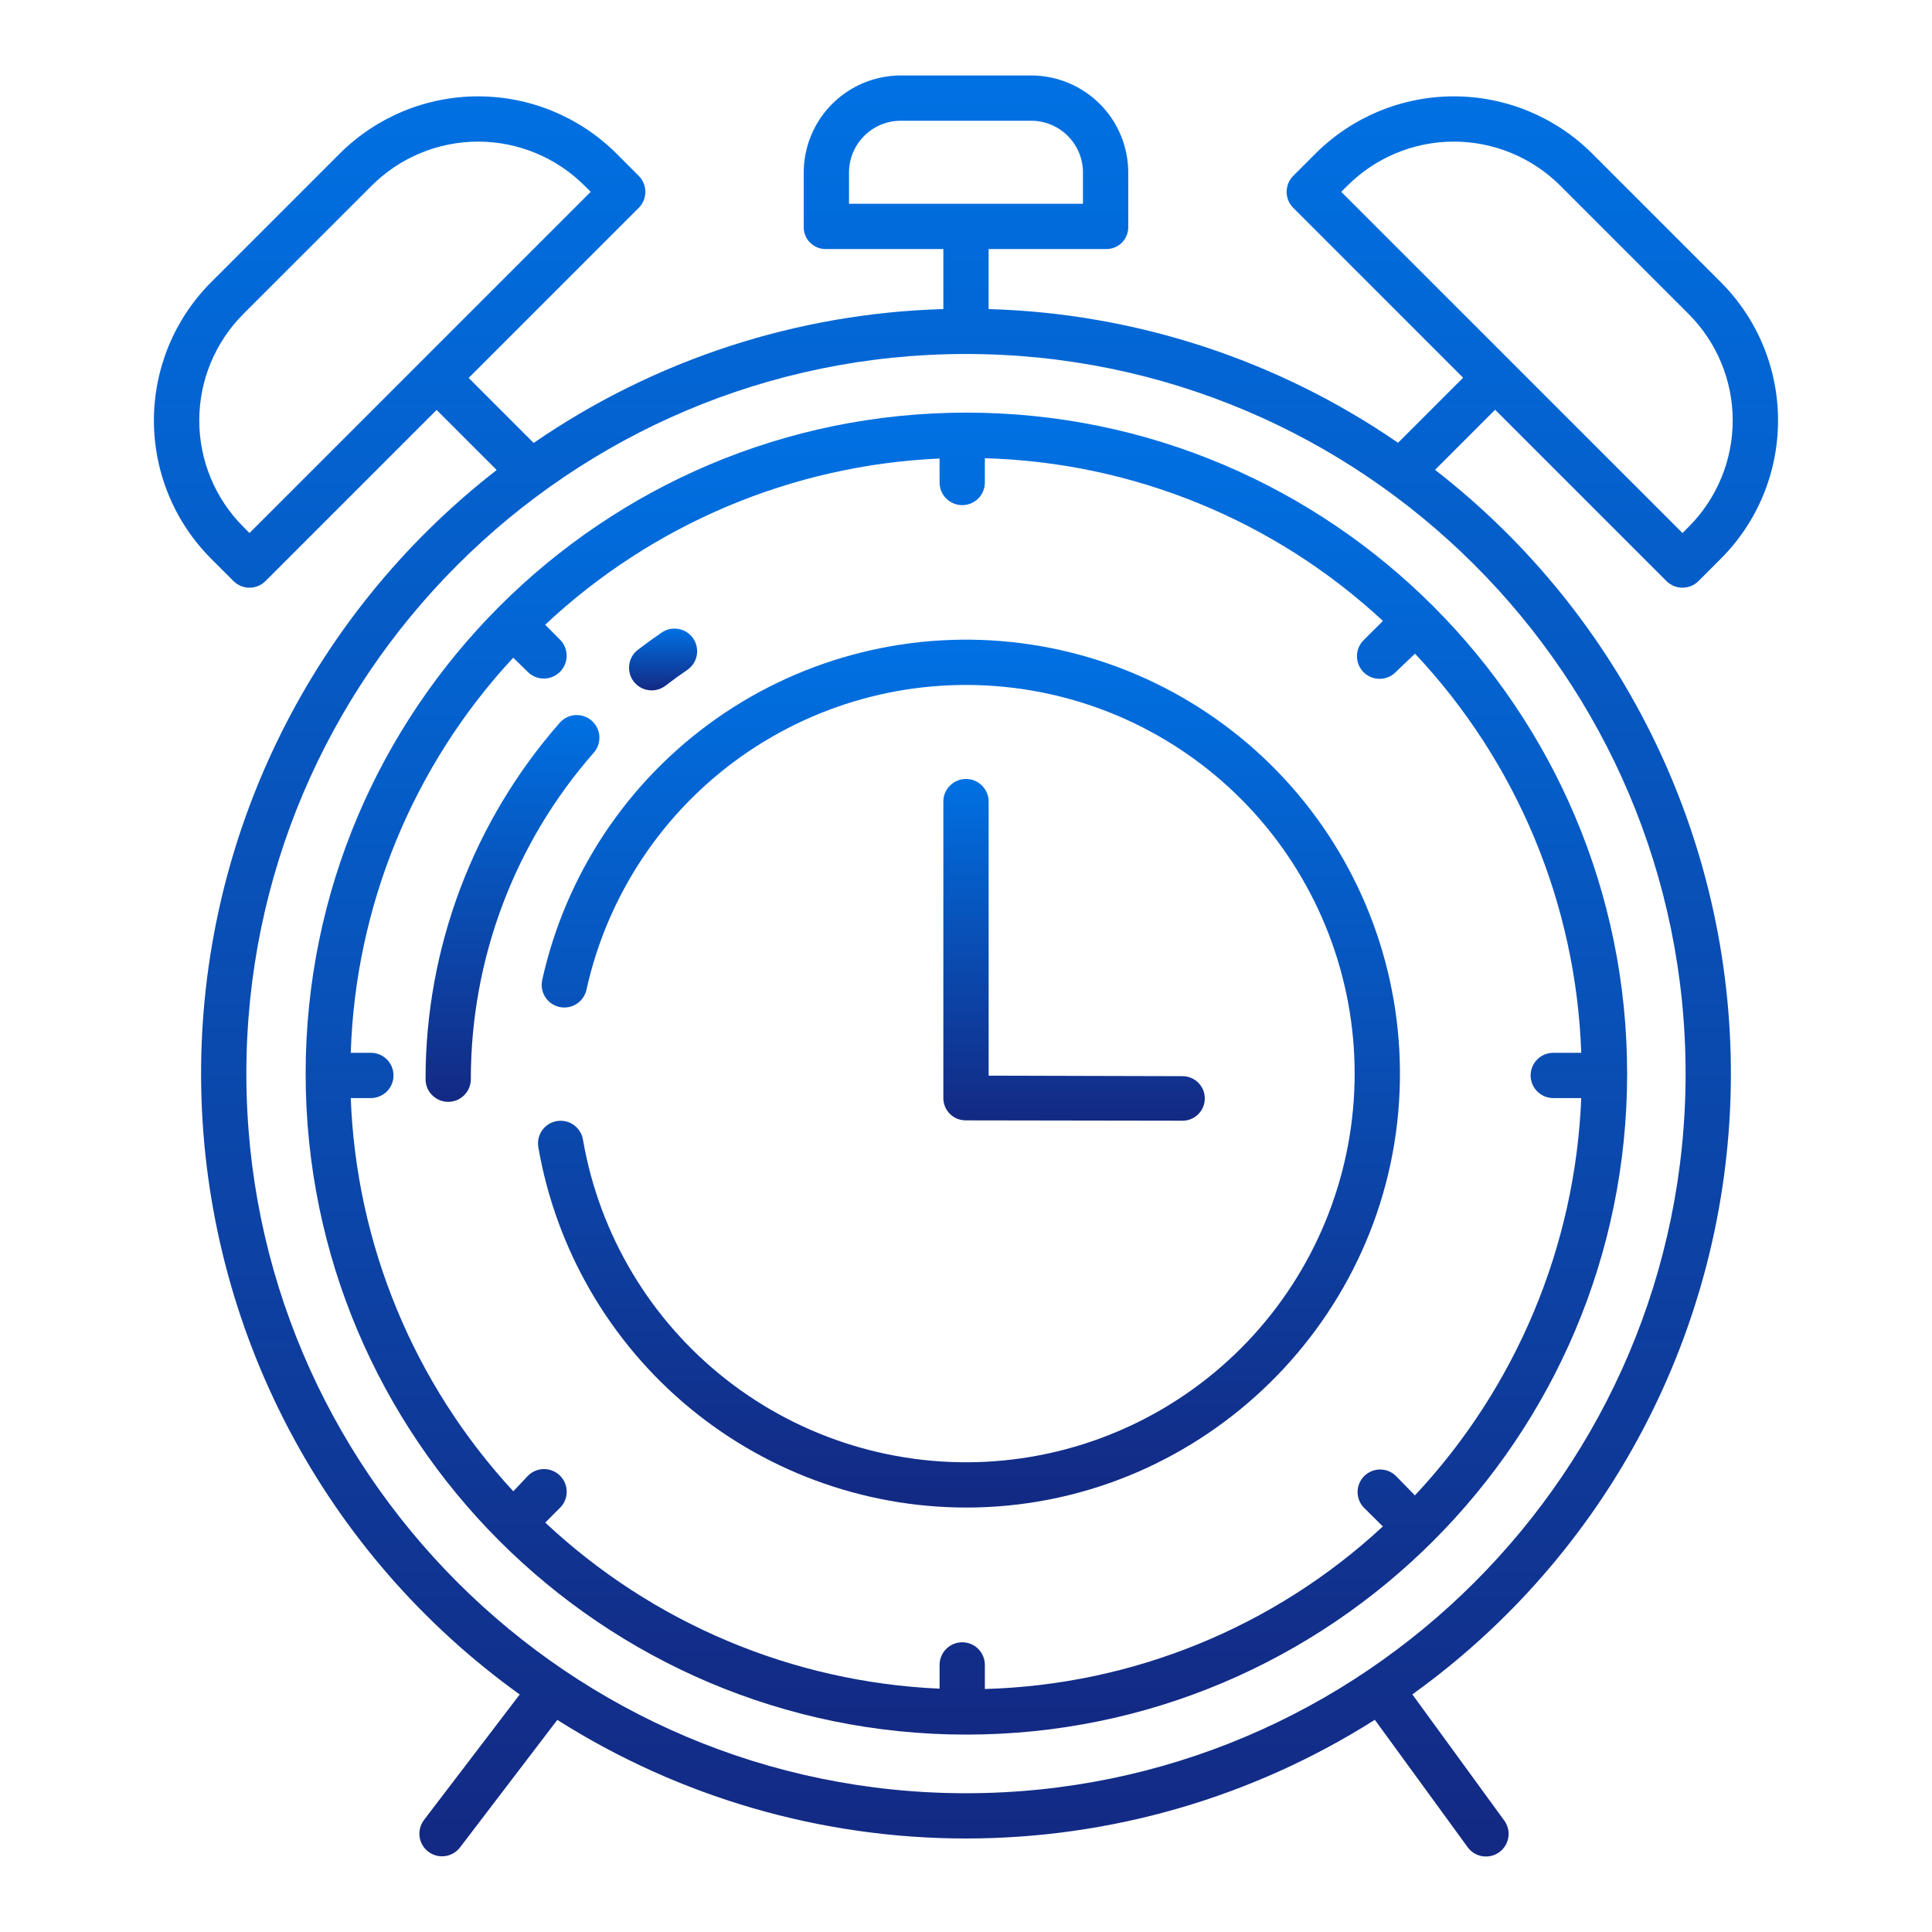
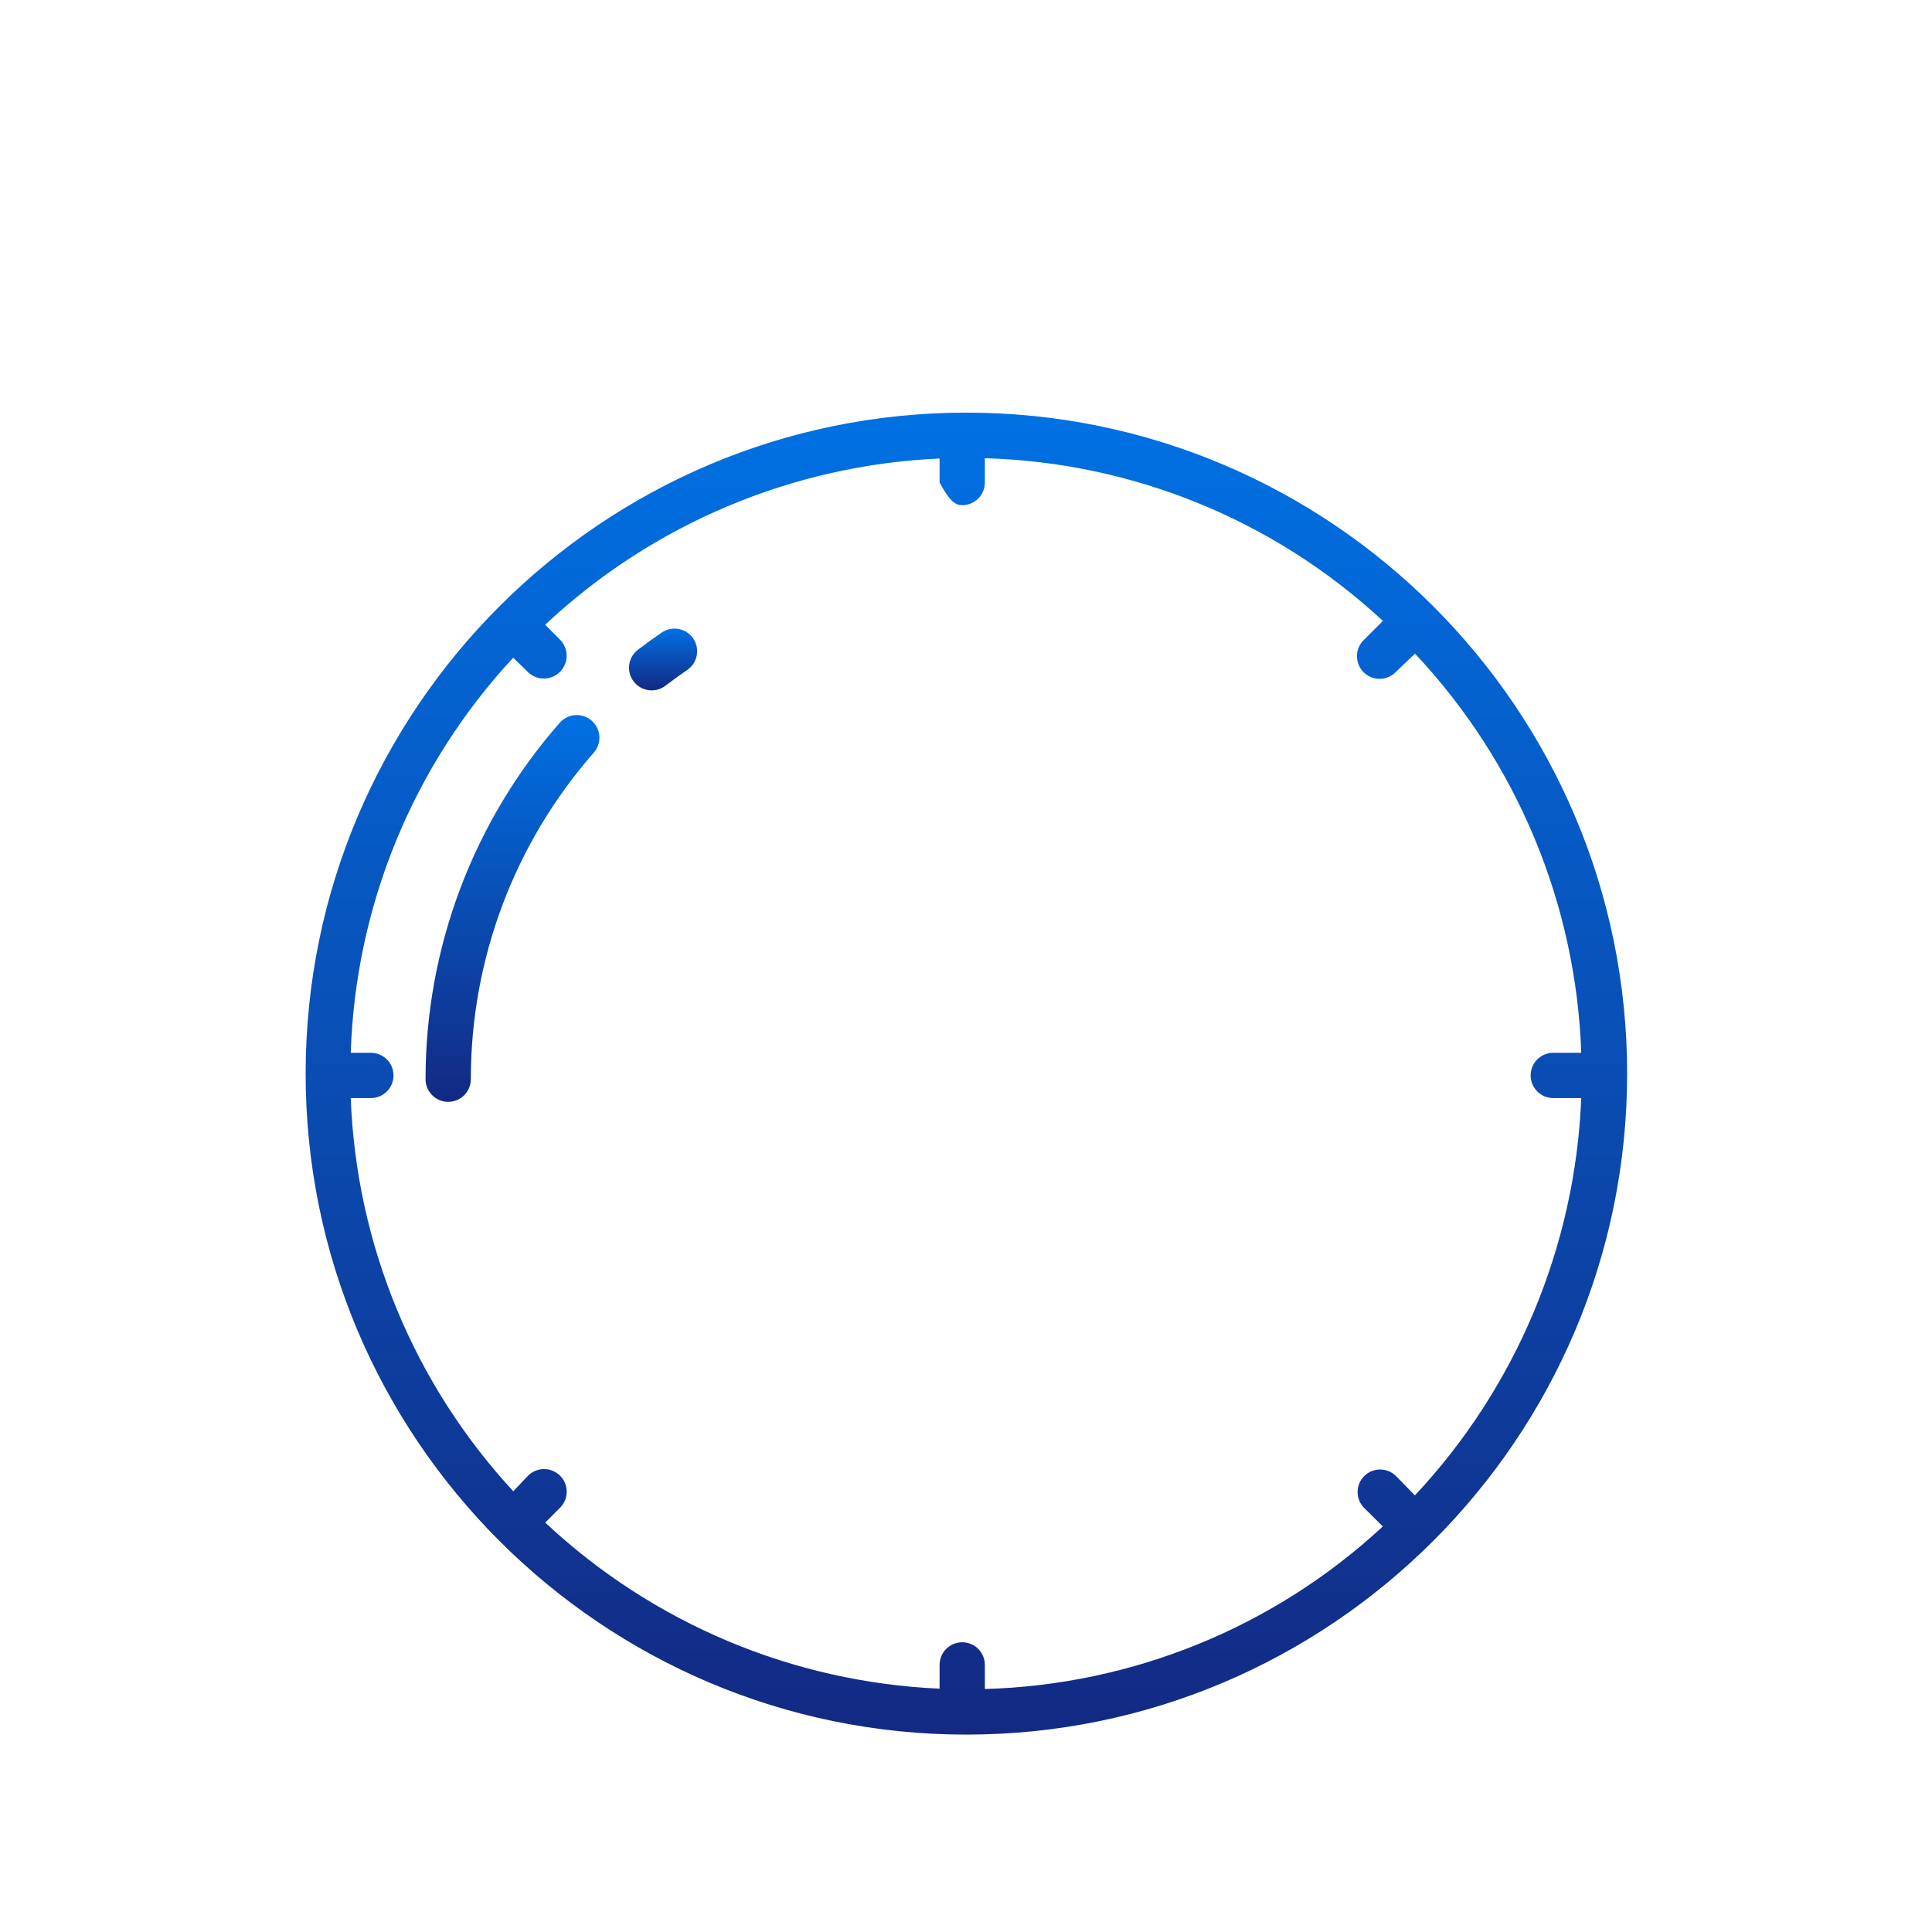
<svg xmlns="http://www.w3.org/2000/svg" width="80" height="80" viewBox="0 0 80 80" fill="none">
-   <path d="M69.005 24.061C69.181 24.236 69.419 24.335 69.668 24.335C69.916 24.335 70.155 24.236 70.331 24.061L71.252 23.139C72.005 22.387 72.602 21.494 73.009 20.511C73.416 19.527 73.625 18.474 73.625 17.41C73.625 16.346 73.416 15.293 73.009 14.31C72.602 13.327 72.005 12.434 71.252 11.681L65.93 6.359C64.409 4.842 62.349 3.99 60.201 3.99C58.053 3.99 55.993 4.842 54.473 6.359L53.551 7.281C53.375 7.457 53.276 7.696 53.276 7.944C53.276 8.193 53.375 8.431 53.551 8.607L60.585 15.641L57.89 18.335C52.891 14.893 47.003 12.971 40.937 12.798V10.312H45.834C45.955 10.31 46.074 10.283 46.184 10.233C46.295 10.184 46.394 10.113 46.477 10.024C46.559 9.936 46.623 9.831 46.664 9.718C46.706 9.604 46.724 9.483 46.718 9.362V7.188C46.723 6.657 46.624 6.131 46.425 5.639C46.226 5.147 45.932 4.699 45.559 4.322C45.186 3.944 44.742 3.644 44.253 3.439C43.764 3.233 43.239 3.127 42.709 3.125H37.29C36.759 3.127 36.234 3.233 35.745 3.439C35.256 3.644 34.812 3.944 34.44 4.322C34.067 4.699 33.773 5.147 33.574 5.639C33.375 6.131 33.275 6.657 33.281 7.188V9.362C33.275 9.483 33.293 9.604 33.334 9.718C33.376 9.831 33.439 9.936 33.522 10.024C33.604 10.113 33.704 10.184 33.814 10.233C33.925 10.283 34.044 10.31 34.165 10.312H39.062V12.798C32.991 12.971 27.099 14.896 22.097 18.342L19.406 15.649L26.448 8.607C26.624 8.431 26.723 8.192 26.723 7.944C26.723 7.695 26.624 7.457 26.448 7.281L25.527 6.359C24.006 4.842 21.946 3.99 19.798 3.99C17.65 3.99 15.59 4.842 14.069 6.359L8.746 11.681C7.994 12.434 7.397 13.327 6.99 14.31C6.583 15.293 6.373 16.346 6.373 17.41C6.373 18.474 6.583 19.527 6.99 20.511C7.397 21.494 7.994 22.387 8.746 23.139L9.668 24.061C9.844 24.236 10.082 24.335 10.331 24.335C10.579 24.335 10.818 24.236 10.993 24.061L18.079 16.975L20.567 19.462C16.677 22.482 13.545 26.367 11.421 30.81C9.297 35.252 8.239 40.13 8.332 45.053C8.425 49.976 9.665 54.81 11.955 59.17C14.245 63.529 17.521 67.294 21.521 70.165L17.558 75.359C17.484 75.457 17.429 75.569 17.397 75.688C17.366 75.807 17.358 75.931 17.374 76.053C17.391 76.175 17.431 76.293 17.493 76.399C17.555 76.506 17.637 76.599 17.735 76.674C17.833 76.748 17.945 76.803 18.064 76.835C18.183 76.866 18.307 76.874 18.429 76.857C18.551 76.841 18.668 76.801 18.775 76.739C18.881 76.677 18.974 76.594 19.049 76.497L23.077 71.217C28.139 74.426 34.01 76.129 40.003 76.128C45.997 76.128 51.867 74.423 56.929 71.213L60.773 76.489C60.845 76.589 60.937 76.673 61.041 76.737C61.147 76.801 61.263 76.844 61.385 76.863C61.507 76.882 61.631 76.877 61.75 76.848C61.87 76.82 61.983 76.767 62.082 76.695C62.182 76.622 62.266 76.531 62.33 76.426C62.395 76.321 62.438 76.204 62.457 76.082C62.476 75.961 62.471 75.837 62.442 75.717C62.413 75.597 62.361 75.484 62.288 75.385L58.482 70.161C62.483 67.289 65.758 63.523 68.047 59.163C70.336 54.802 71.576 49.967 71.667 45.044C71.758 40.12 70.699 35.242 68.573 30.8C66.447 26.358 63.314 22.473 59.422 19.455L61.91 16.966L69.005 24.061ZM10.331 22.072L10.072 21.812C8.906 20.644 8.251 19.06 8.251 17.41C8.251 15.759 8.906 14.175 10.072 13.006L15.394 7.685C16.563 6.519 18.146 5.864 19.797 5.864C21.448 5.864 23.032 6.519 24.2 7.685L24.459 7.944L10.331 22.072ZM35.156 8.438V7.188C35.15 6.903 35.201 6.621 35.306 6.356C35.41 6.092 35.566 5.851 35.765 5.647C35.964 5.443 36.201 5.281 36.462 5.17C36.724 5.059 37.005 5.001 37.29 5H42.709C42.993 5.001 43.274 5.059 43.536 5.17C43.798 5.281 44.035 5.443 44.234 5.647C44.432 5.851 44.589 6.092 44.693 6.356C44.798 6.621 44.849 6.903 44.843 7.188V8.438H35.156ZM69.797 44.456C69.797 60.886 56.43 74.254 39.999 74.254C23.569 74.254 10.201 60.886 10.201 44.456C10.201 28.025 23.569 14.658 39.999 14.658C56.43 14.658 69.797 28.025 69.797 44.456ZM55.539 7.944L55.798 7.685C56.967 6.519 58.55 5.864 60.201 5.864C61.852 5.864 63.436 6.519 64.605 7.685L69.927 13.007C71.093 14.176 71.748 15.759 71.748 17.41C71.748 19.061 71.093 20.644 69.927 21.813L69.668 22.072L55.539 7.944Z" fill="url(#paint0_linear_121_1684)" />
-   <path d="M40 32.255C39.751 32.255 39.513 32.353 39.337 32.529C39.161 32.705 39.062 32.943 39.062 33.192V45.475C39.063 45.597 39.087 45.717 39.135 45.829C39.182 45.941 39.251 46.043 39.338 46.128C39.425 46.214 39.528 46.281 39.641 46.326C39.754 46.371 39.875 46.393 39.996 46.392L48.961 46.406H48.964C49.209 46.407 49.443 46.31 49.617 46.138C49.79 45.965 49.888 45.731 49.888 45.486C49.889 45.242 49.792 45.007 49.619 44.834C49.447 44.661 49.212 44.563 48.968 44.562L40.938 44.541V33.192C40.938 32.943 40.839 32.705 40.663 32.529C40.487 32.353 40.249 32.255 40 32.255Z" fill="url(#paint1_linear_121_1684)" />
-   <path d="M12.656 44.456V44.462C12.656 59.551 24.923 71.826 40.013 71.826C55.103 71.826 67.376 59.547 67.376 44.456C67.376 29.365 55.108 17.086 40.016 17.086C24.923 17.086 12.656 29.364 12.656 44.456ZM21.864 27.831C21.951 27.917 22.055 27.985 22.169 28.03C22.283 28.076 22.404 28.098 22.527 28.096C22.713 28.095 22.894 28.039 23.047 27.935C23.201 27.831 23.321 27.684 23.392 27.513C23.463 27.341 23.481 27.153 23.445 26.971C23.41 26.788 23.321 26.621 23.19 26.489L22.574 25.869C27.021 21.698 32.815 19.256 38.906 18.986V19.98C38.906 20.228 39.005 20.467 39.181 20.643C39.357 20.818 39.595 20.917 39.844 20.917C40.092 20.917 40.331 20.818 40.507 20.643C40.682 20.467 40.781 20.228 40.781 19.98V18.974C46.911 19.145 52.769 21.539 57.264 25.711L56.486 26.487C56.394 26.573 56.321 26.676 56.27 26.791C56.218 26.906 56.191 27.03 56.189 27.156C56.187 27.282 56.21 27.406 56.257 27.523C56.304 27.64 56.374 27.746 56.463 27.835C56.552 27.924 56.658 27.994 56.774 28.041C56.891 28.088 57.016 28.111 57.142 28.109C57.267 28.107 57.391 28.08 57.506 28.029C57.621 27.978 57.725 27.904 57.811 27.812L58.592 27.066C62.816 31.558 65.263 37.432 65.476 43.594H64.318C64.069 43.594 63.831 43.693 63.655 43.868C63.479 44.044 63.38 44.283 63.38 44.531C63.38 44.78 63.479 45.018 63.655 45.194C63.831 45.37 64.069 45.469 64.318 45.469H65.476C65.23 51.602 62.785 57.442 58.588 61.921L57.811 61.125C57.724 61.038 57.622 60.969 57.509 60.921C57.396 60.874 57.275 60.849 57.152 60.849C57.03 60.848 56.908 60.871 56.795 60.918C56.682 60.964 56.578 61.032 56.491 61.118C56.404 61.205 56.335 61.307 56.288 61.42C56.24 61.533 56.215 61.654 56.215 61.777C56.214 61.899 56.238 62.021 56.284 62.134C56.33 62.247 56.398 62.351 56.485 62.438L57.26 63.207C52.766 67.376 46.909 69.768 40.781 69.938V68.94C40.781 68.692 40.682 68.453 40.507 68.277C40.331 68.101 40.092 68.003 39.844 68.003C39.595 68.003 39.357 68.101 39.181 68.277C39.005 68.453 38.906 68.692 38.906 68.94V69.924C32.817 69.656 27.025 67.216 22.578 63.047L23.191 62.432C23.367 62.256 23.466 62.018 23.466 61.769C23.466 61.52 23.367 61.282 23.191 61.106C23.015 60.93 22.776 60.831 22.527 60.831C22.279 60.831 22.04 60.93 21.864 61.106L21.255 61.751C17.139 57.302 14.751 51.526 14.524 45.469H15.357C15.605 45.469 15.844 45.37 16.02 45.194C16.196 45.018 16.294 44.78 16.294 44.531C16.294 44.283 16.196 44.044 16.02 43.868C15.844 43.693 15.605 43.594 15.357 43.594H14.524C14.718 37.507 17.107 31.697 21.251 27.234L21.864 27.831Z" fill="url(#paint2_linear_121_1684)" />
+   <path d="M12.656 44.456V44.462C12.656 59.551 24.923 71.826 40.013 71.826C55.103 71.826 67.376 59.547 67.376 44.456C67.376 29.365 55.108 17.086 40.016 17.086C24.923 17.086 12.656 29.364 12.656 44.456ZM21.864 27.831C21.951 27.917 22.055 27.985 22.169 28.03C22.283 28.076 22.404 28.098 22.527 28.096C22.713 28.095 22.894 28.039 23.047 27.935C23.201 27.831 23.321 27.684 23.392 27.513C23.463 27.341 23.481 27.153 23.445 26.971C23.41 26.788 23.321 26.621 23.19 26.489L22.574 25.869C27.021 21.698 32.815 19.256 38.906 18.986V19.98C39.357 20.818 39.595 20.917 39.844 20.917C40.092 20.917 40.331 20.818 40.507 20.643C40.682 20.467 40.781 20.228 40.781 19.98V18.974C46.911 19.145 52.769 21.539 57.264 25.711L56.486 26.487C56.394 26.573 56.321 26.676 56.27 26.791C56.218 26.906 56.191 27.03 56.189 27.156C56.187 27.282 56.21 27.406 56.257 27.523C56.304 27.64 56.374 27.746 56.463 27.835C56.552 27.924 56.658 27.994 56.774 28.041C56.891 28.088 57.016 28.111 57.142 28.109C57.267 28.107 57.391 28.08 57.506 28.029C57.621 27.978 57.725 27.904 57.811 27.812L58.592 27.066C62.816 31.558 65.263 37.432 65.476 43.594H64.318C64.069 43.594 63.831 43.693 63.655 43.868C63.479 44.044 63.38 44.283 63.38 44.531C63.38 44.78 63.479 45.018 63.655 45.194C63.831 45.37 64.069 45.469 64.318 45.469H65.476C65.23 51.602 62.785 57.442 58.588 61.921L57.811 61.125C57.724 61.038 57.622 60.969 57.509 60.921C57.396 60.874 57.275 60.849 57.152 60.849C57.03 60.848 56.908 60.871 56.795 60.918C56.682 60.964 56.578 61.032 56.491 61.118C56.404 61.205 56.335 61.307 56.288 61.42C56.24 61.533 56.215 61.654 56.215 61.777C56.214 61.899 56.238 62.021 56.284 62.134C56.33 62.247 56.398 62.351 56.485 62.438L57.26 63.207C52.766 67.376 46.909 69.768 40.781 69.938V68.94C40.781 68.692 40.682 68.453 40.507 68.277C40.331 68.101 40.092 68.003 39.844 68.003C39.595 68.003 39.357 68.101 39.181 68.277C39.005 68.453 38.906 68.692 38.906 68.94V69.924C32.817 69.656 27.025 67.216 22.578 63.047L23.191 62.432C23.367 62.256 23.466 62.018 23.466 61.769C23.466 61.52 23.367 61.282 23.191 61.106C23.015 60.93 22.776 60.831 22.527 60.831C22.279 60.831 22.04 60.93 21.864 61.106L21.255 61.751C17.139 57.302 14.751 51.526 14.524 45.469H15.357C15.605 45.469 15.844 45.37 16.02 45.194C16.196 45.018 16.294 44.78 16.294 44.531C16.294 44.283 16.196 44.044 16.02 43.868C15.844 43.693 15.605 43.594 15.357 43.594H14.524C14.718 37.507 17.107 31.697 21.251 27.234L21.864 27.831Z" fill="url(#paint2_linear_121_1684)" />
  <path d="M26.985 28.587C27.191 28.587 27.391 28.519 27.554 28.394C27.849 28.169 28.153 27.949 28.458 27.74C28.663 27.6 28.805 27.384 28.851 27.14C28.897 26.895 28.844 26.643 28.704 26.437C28.564 26.232 28.348 26.091 28.104 26.045C27.859 25.998 27.607 26.051 27.401 26.191C27.068 26.419 26.736 26.659 26.415 26.905C26.259 27.024 26.145 27.189 26.087 27.376C26.03 27.564 26.034 27.765 26.096 27.95C26.16 28.136 26.279 28.297 26.439 28.412C26.598 28.526 26.789 28.587 26.985 28.587Z" fill="url(#paint3_linear_121_1684)" />
  <path d="M18.559 45.625C18.807 45.625 19.046 45.526 19.221 45.35C19.397 45.175 19.496 44.936 19.496 44.688C19.494 39.711 21.304 34.905 24.587 31.166C24.751 30.979 24.834 30.734 24.818 30.486C24.802 30.238 24.688 30.006 24.501 29.842C24.314 29.678 24.07 29.595 23.822 29.611C23.574 29.627 23.342 29.741 23.178 29.928C19.594 34.01 17.619 39.256 17.621 44.688C17.621 44.936 17.72 45.175 17.896 45.35C18.072 45.526 18.31 45.625 18.559 45.625Z" fill="url(#paint4_linear_121_1684)" />
-   <path d="M22.451 40.586C22.421 40.723 22.423 40.865 22.456 41.001C22.488 41.136 22.551 41.263 22.639 41.372C22.727 41.481 22.838 41.568 22.964 41.628C23.09 41.688 23.228 41.719 23.368 41.719H23.37C23.584 41.718 23.792 41.644 23.959 41.509C24.125 41.374 24.241 41.186 24.286 40.977C25.15 37.073 27.436 33.631 30.699 31.321C33.962 29.011 37.968 27.998 41.937 28.479C45.906 28.96 49.553 30.902 52.169 33.925C54.785 36.948 56.182 40.837 56.089 44.833C55.995 48.83 54.417 52.649 51.662 55.546C48.907 58.443 45.172 60.211 41.185 60.506C37.198 60.8 33.244 59.6 30.093 57.14C26.942 54.679 24.82 51.133 24.14 47.194C24.12 47.072 24.076 46.956 24.011 46.851C23.947 46.747 23.862 46.656 23.762 46.584C23.662 46.512 23.548 46.461 23.428 46.433C23.308 46.405 23.184 46.401 23.063 46.421C22.941 46.441 22.825 46.484 22.72 46.549C22.616 46.614 22.525 46.699 22.453 46.799C22.381 46.899 22.33 47.013 22.302 47.132C22.274 47.252 22.27 47.377 22.29 47.498C23.025 51.744 25.259 55.586 28.587 58.324C31.914 61.062 36.114 62.516 40.422 62.42C49.861 62.202 57.587 54.605 57.955 45.17C58.133 40.683 56.625 36.292 53.727 32.862C50.83 29.431 46.753 27.21 42.3 26.635C37.846 26.06 33.339 27.173 29.665 29.755C25.992 32.337 23.418 36.202 22.451 40.586Z" fill="url(#paint5_linear_121_1684)" />
  <defs>
    <linearGradient id="paint0_linear_121_1684" x1="39.999" y1="3.125" x2="39.999" y2="76.875" gradientUnits="userSpaceOnUse">
      <stop stop-color="#0071E3" />
      <stop offset="1" stop-color="#132983" />
    </linearGradient>
    <linearGradient id="paint1_linear_121_1684" x1="44.475" y1="32.255" x2="44.475" y2="46.406" gradientUnits="userSpaceOnUse">
      <stop stop-color="#0071E3" />
      <stop offset="1" stop-color="#132983" />
    </linearGradient>
    <linearGradient id="paint2_linear_121_1684" x1="40.016" y1="17.086" x2="40.016" y2="71.826" gradientUnits="userSpaceOnUse">
      <stop stop-color="#0071E3" />
      <stop offset="1" stop-color="#132983" />
    </linearGradient>
    <linearGradient id="paint3_linear_121_1684" x1="27.457" y1="26.028" x2="27.457" y2="28.587" gradientUnits="userSpaceOnUse">
      <stop stop-color="#0071E3" />
      <stop offset="1" stop-color="#132983" />
    </linearGradient>
    <linearGradient id="paint4_linear_121_1684" x1="21.221" y1="29.609" x2="21.221" y2="45.625" gradientUnits="userSpaceOnUse">
      <stop stop-color="#0071E3" />
      <stop offset="1" stop-color="#132983" />
    </linearGradient>
    <linearGradient id="paint5_linear_121_1684" x1="40.123" y1="26.487" x2="40.123" y2="62.424" gradientUnits="userSpaceOnUse">
      <stop stop-color="#0071E3" />
      <stop offset="1" stop-color="#132983" />
    </linearGradient>
  </defs>
</svg>